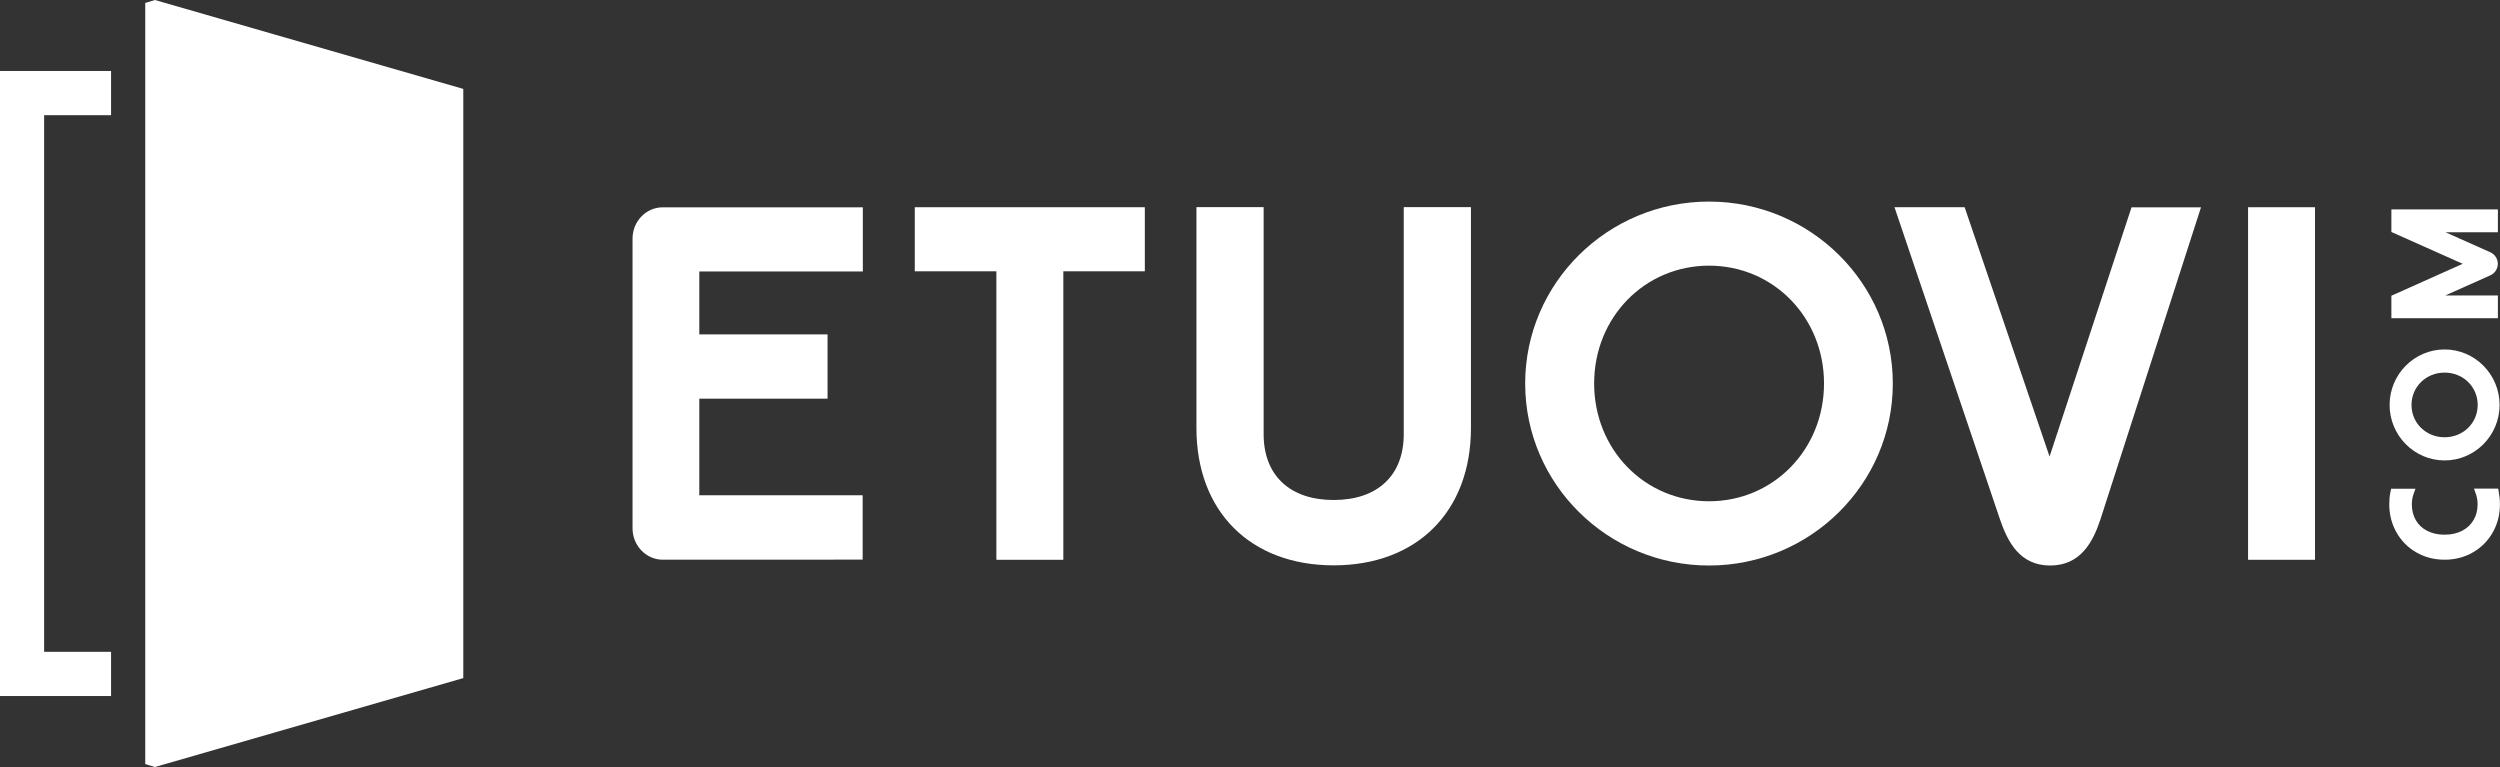
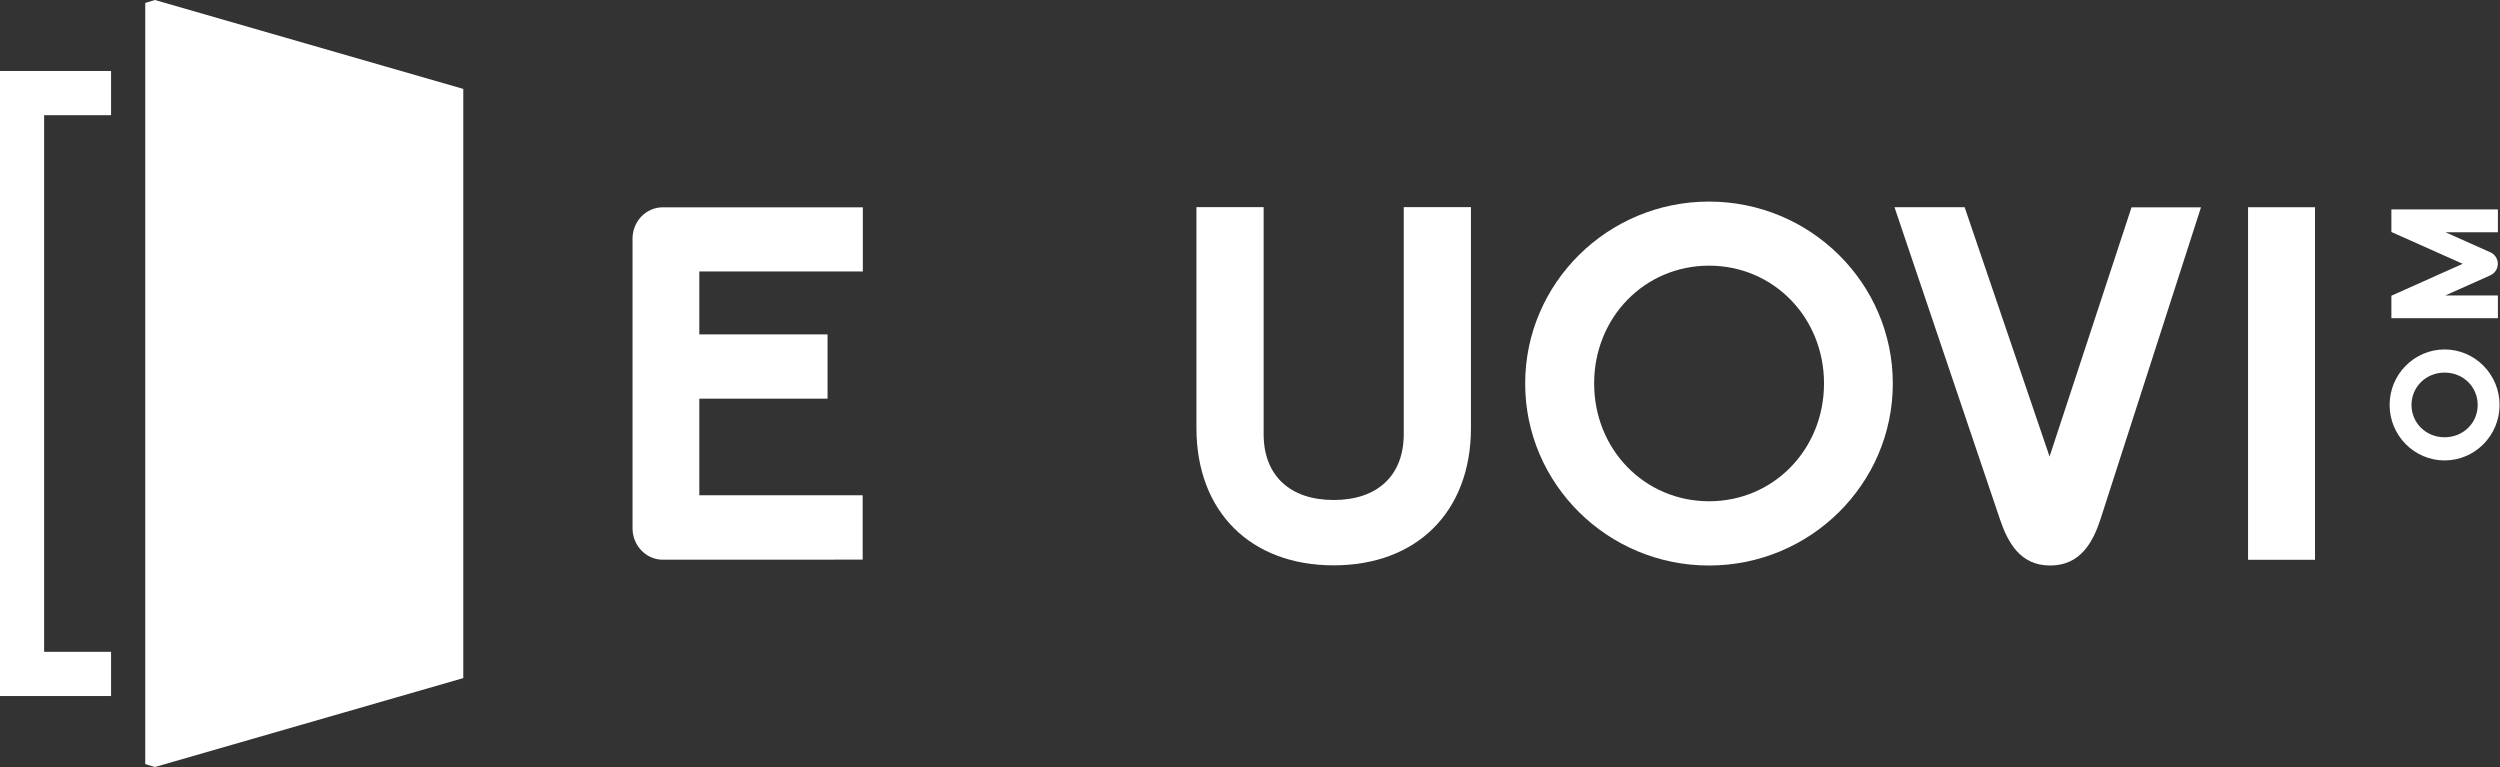
<svg xmlns="http://www.w3.org/2000/svg" id="Layer_2" data-name="Layer 2" viewBox="0 0 296.9 91.09">
  <rect x="0" y="0" width="296.9" height="91.09" fill="#333333" stroke="none" />
  <defs>
    <style> .cls-1 { fill: #fff; } </style>
  </defs>
  <g id="Layer_1-2" data-name="Layer 1">
    <g>
-       <polygon class="cls-1" points="108.64 32.22 118.33 32.22 118.33 66.48 126.28 66.48 126.28 32.22 135.96 32.22 135.96 24.61 108.64 24.61 108.64 32.22" />
      <path class="cls-1" d="M202.96,23.94c-12.04,0-21.83,9.69-21.83,21.61s9.79,21.61,21.83,21.61,21.83-9.69,21.83-21.61-9.79-21.61-21.83-21.61ZM216.62,45.54c0,7.84-6,13.99-13.65,13.99s-13.65-6.14-13.65-13.99,6-13.99,13.65-13.99,13.65,6.15,13.65,13.99Z" />
      <path class="cls-1" d="M243.41,54.23l-10.09-29.62h-8.33l12.52,37.05c.93,2.72,2.37,5.5,5.97,5.5s5.09-2.79,5.98-5.52l11.93-37.02h-8.25l-9.74,29.62Z" />
      <rect class="cls-1" x="266.98" y="24.61" width="7.95" height="41.87" />
      <path class="cls-1" d="M75.12,28.34v34.4c0,2.05,1.61,3.73,3.59,3.73h.29s.08,0,.12,0h19.73c.1,0,.21,0,.29-.01h3.31v-7.64h-19.4v-11.47h15.23v-7.64h-15.23v-7.47h19.42v-7.62h-23.76c-1.98,0-3.59,1.67-3.59,3.72Z" />
      <path class="cls-1" d="M166.71,51.56c0,4.9-3.11,7.82-8.32,7.82s-8.32-2.92-8.32-7.82v-26.96h-7.98v26.24c0,9.9,6.4,16.3,16.3,16.3s16.3-6.4,16.3-16.3v-26.24h-7.98v26.96Z" />
      <path class="cls-1" d="M290.32,54.68c3.6,0,6.53-2.96,6.53-6.59s-2.93-6.59-6.53-6.59-6.53,2.96-6.53,6.59,2.93,6.59,6.53,6.59ZM286.39,48.09c0-2.15,1.73-3.84,3.93-3.84s3.93,1.68,3.93,3.84-1.73,3.84-3.93,3.84-3.93-1.68-3.93-3.84Z" />
      <path class="cls-1" d="M296.64,35.09h-6.24l5.35-2.39c.54-.24.89-.78.89-1.37s-.35-1.13-.89-1.37l-5.33-2.38h6.23v-2.71h-12.65v2.68l8.47,3.78-8.47,3.79v2.67h12.65v-2.69Z" />
-       <path class="cls-1" d="M296.76,58.42l-.08-.39h-2.87l.23.64c.13.37.2.78.2,1.22,0,.7-.16,1.33-.48,1.87-.32.54-.76.96-1.35,1.27-.59.31-1.29.47-2.09.47s-1.5-.16-2.09-.47c-.59-.31-1.02-.72-1.33-1.26-.31-.54-.47-1.17-.47-1.87,0-.44.07-.85.2-1.22l.23-.64h-2.89l-.08.38c-.1.47-.14.97-.14,1.48,0,1.19.28,2.3.84,3.3.56,1,1.35,1.81,2.35,2.39,1,.58,2.13.88,3.38.88s2.39-.3,3.38-.88c1-.58,1.79-1.39,2.35-2.38.56-1,.84-2.11.84-3.31,0-.51-.05-1.01-.14-1.48Z" />
      <polygon class="cls-1" points="18.4 0 17.25 .35 17.25 90.74 18.4 91.09 55.02 80.53 55.02 10.56 18.4 0" />
      <polygon class="cls-1" points="5.24 8.43 0 8.43 0 13.68 0 77.41 0 82.61 0 82.66 13.19 82.66 13.19 77.41 5.24 77.41 5.24 13.68 13.19 13.68 13.19 8.43 5.24 8.43" />
    </g>
  </g>
</svg>